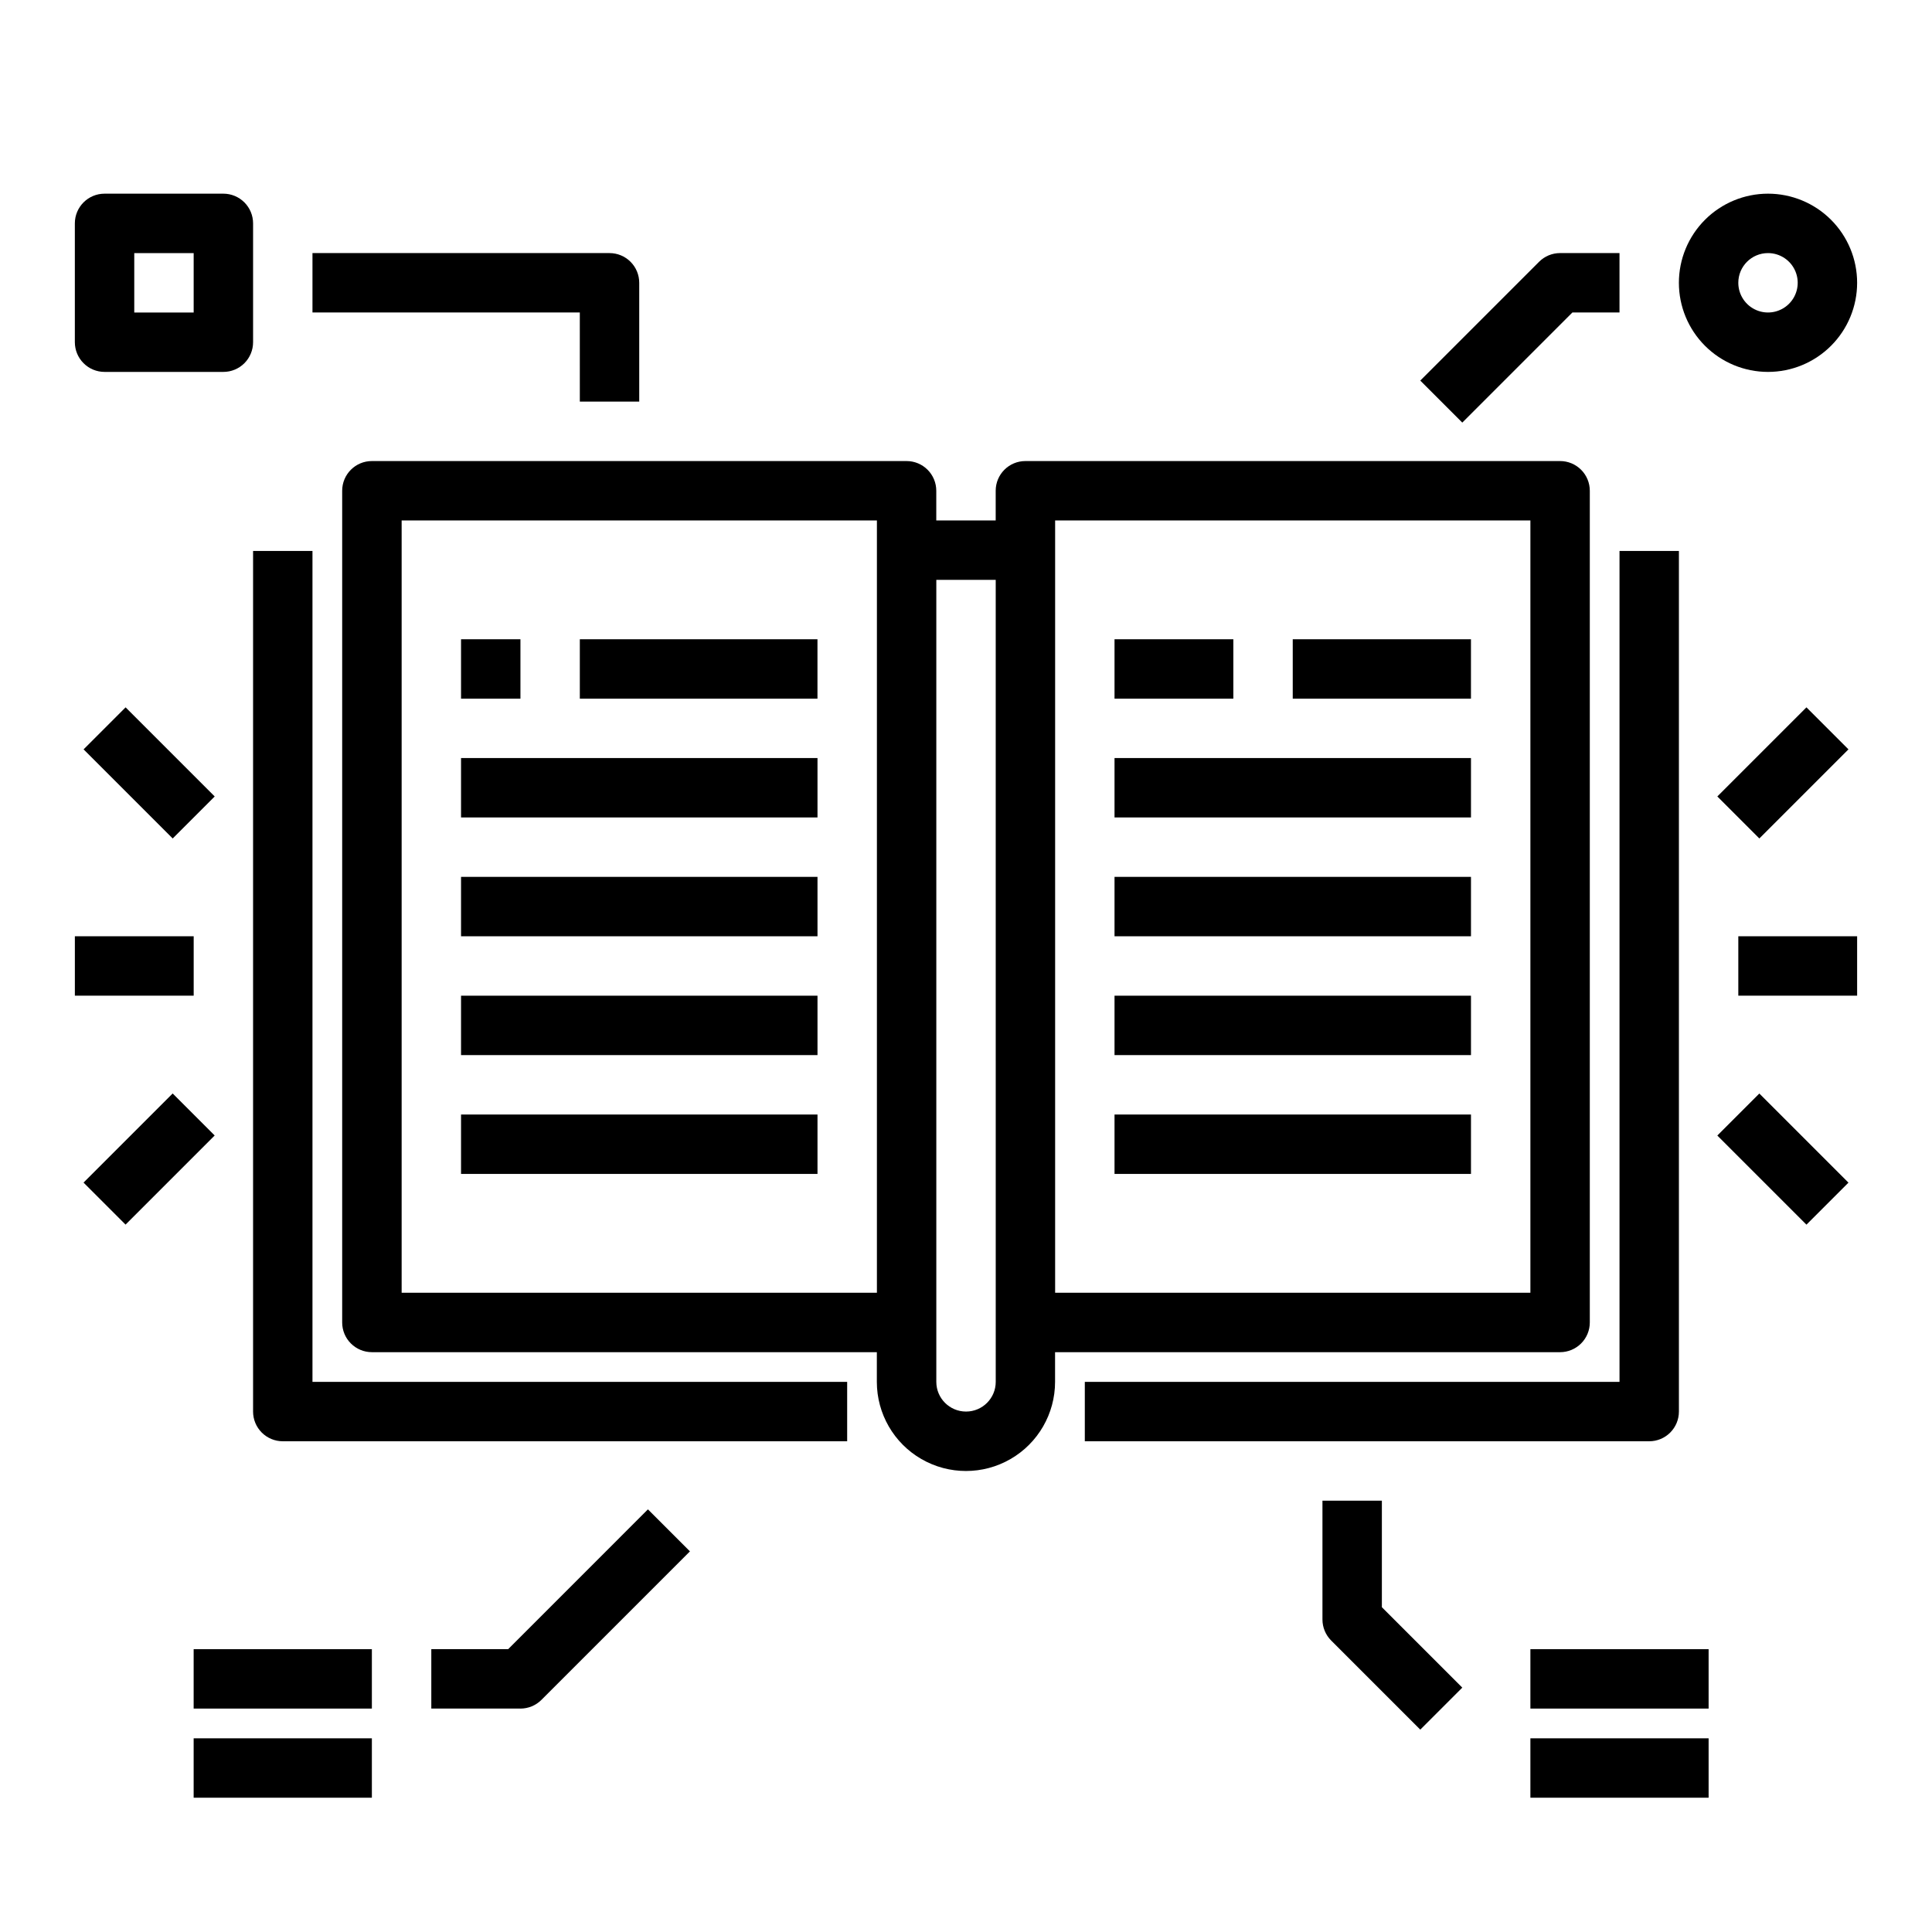
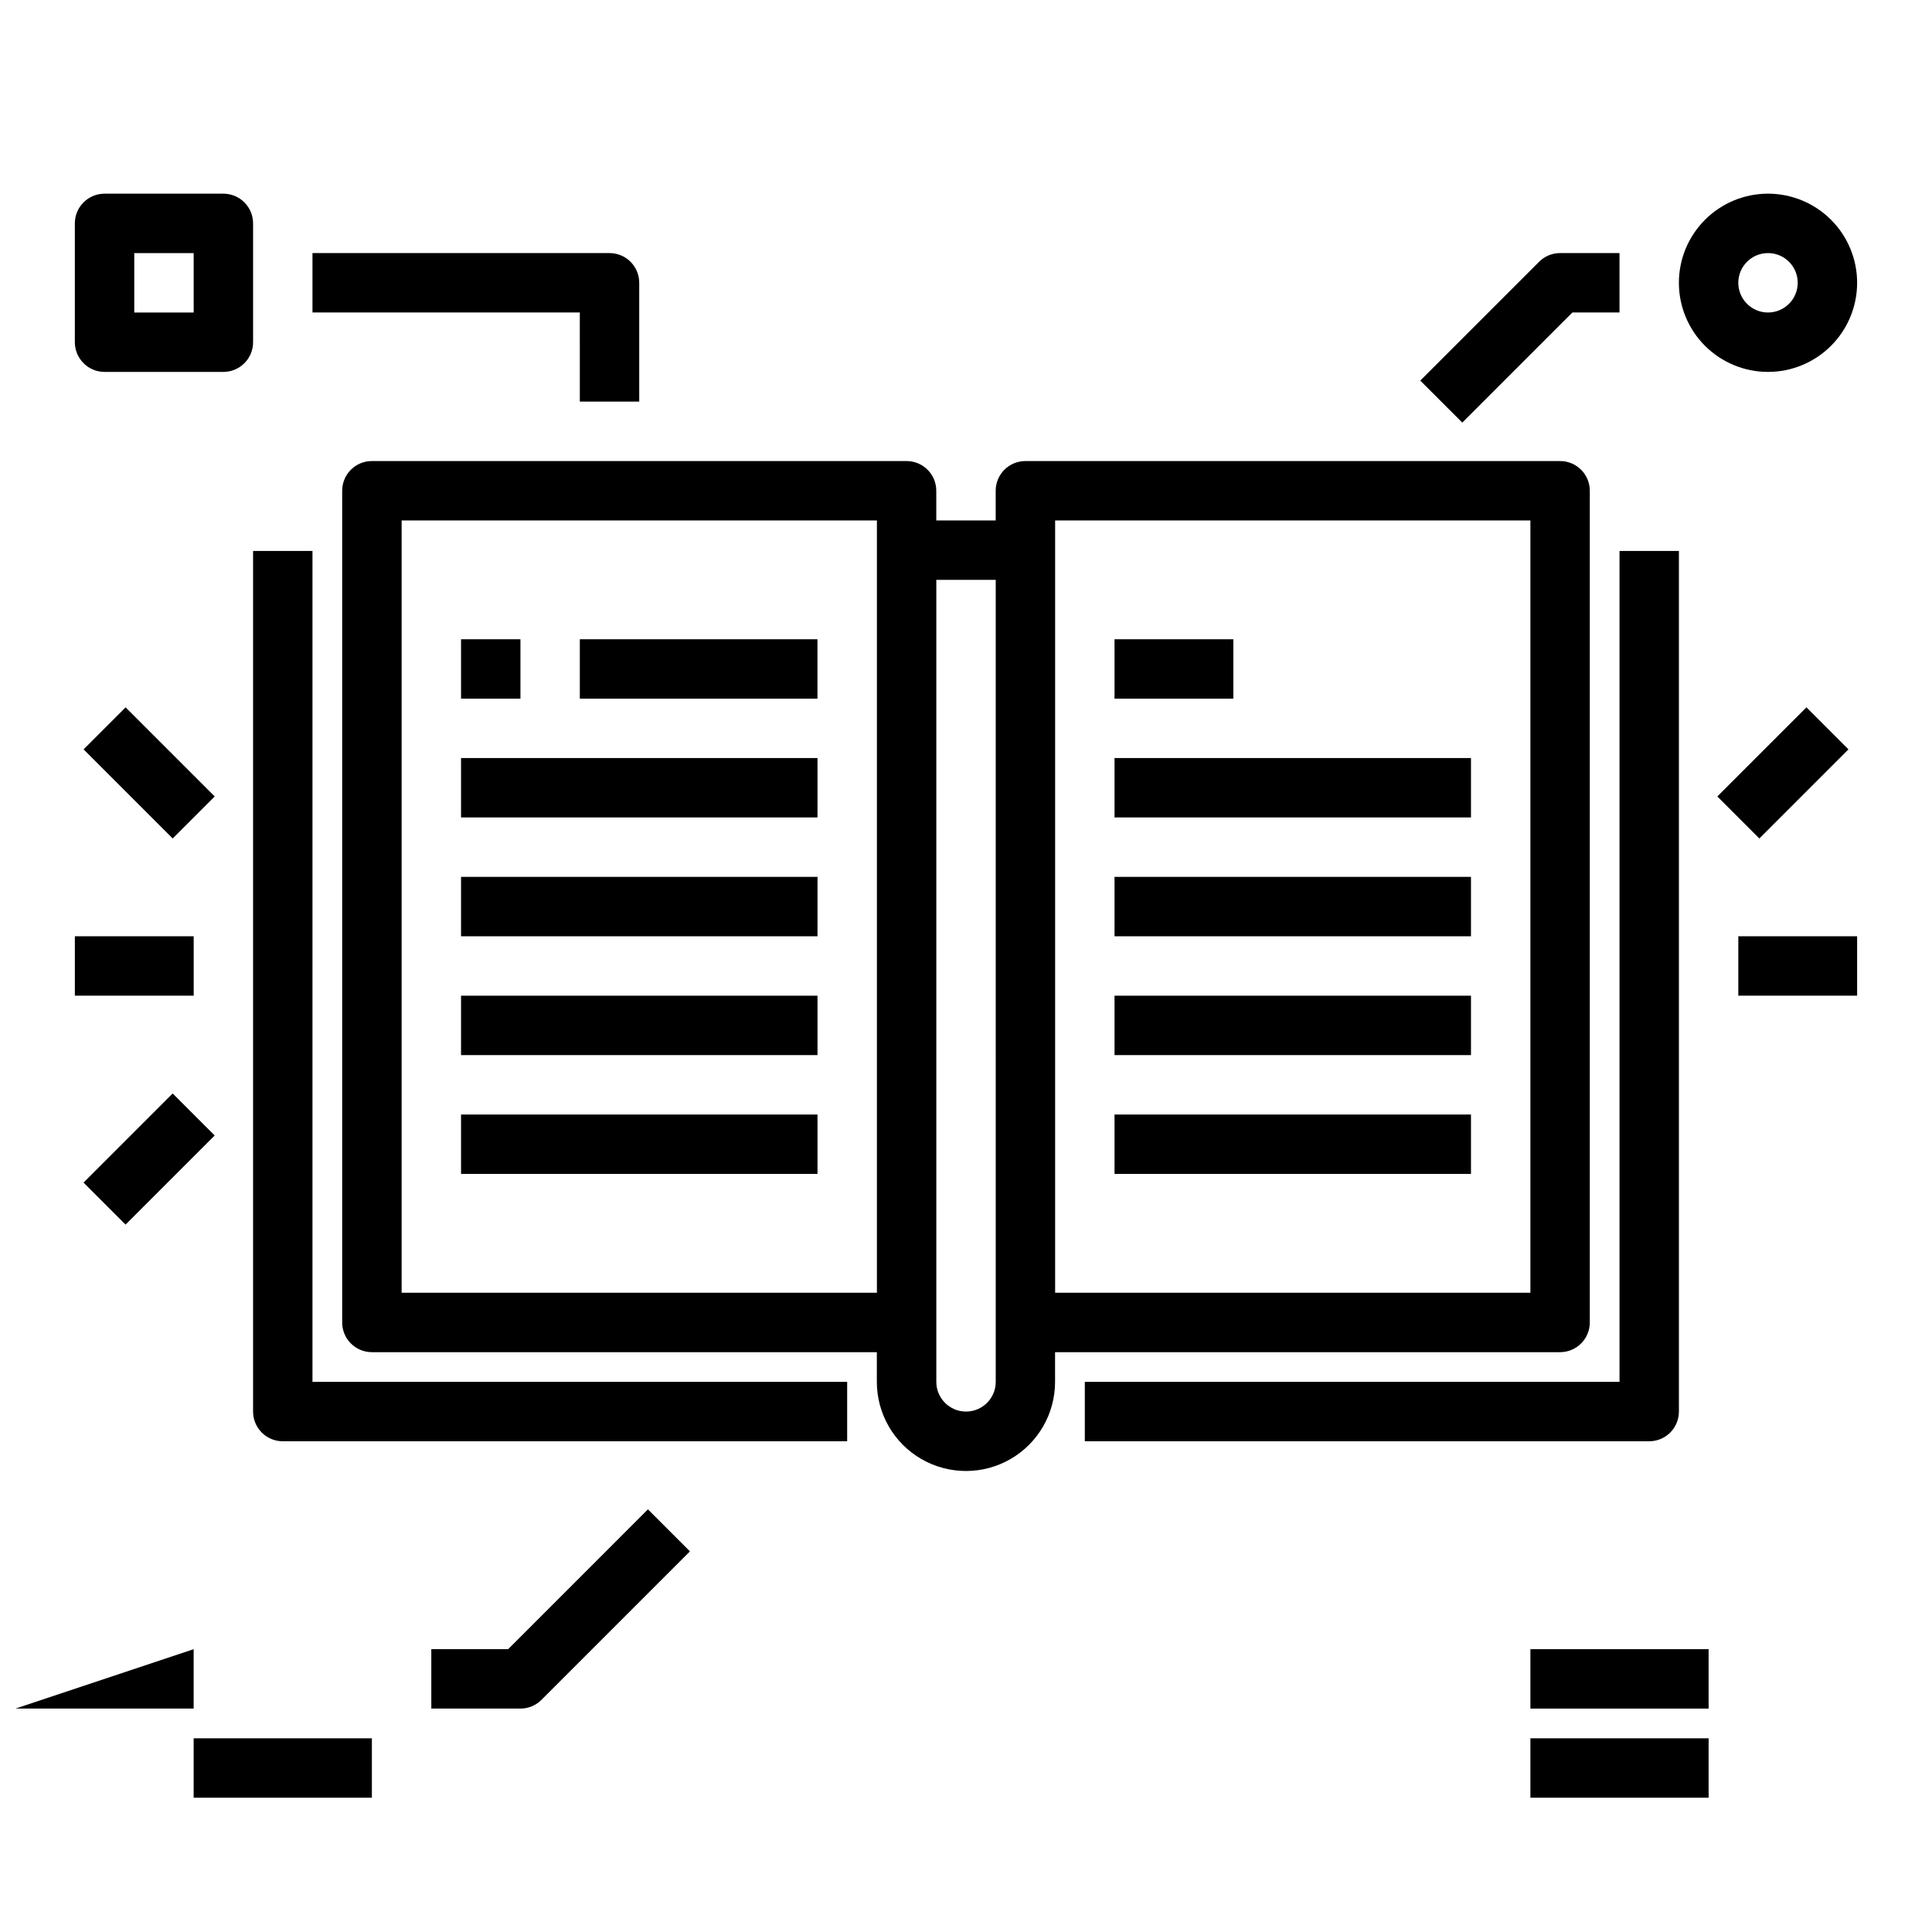
<svg xmlns="http://www.w3.org/2000/svg" fill="#000000" width="800px" height="800px" version="1.1" viewBox="144 144 512 512">
  <g>
    <path d="m226.81 290.01h-15.742v228.07c0 2.09 0.828 4.09 2.305 5.566 1.477 1.477 3.481 2.305 5.566 2.305h149.57v-15.742h-141.7z" />
    <path d="m266.18 313.41h15.742v15.742h-15.742z" />
    <path d="m297.66 313.41h62.977v15.742h-62.977z" />
    <path d="m266.18 344.89h94.465v15.742h-94.465z" />
    <path d="m266.18 376.38h94.465v15.742h-94.465z" />
    <path d="m266.18 407.87h94.465v15.742h-94.465z" />
    <path d="m557.44 502.34c2.09 0 4.09-0.832 5.566-2.309 1.477-1.473 2.309-3.477 2.309-5.566v-220.41c0-2.09-0.832-4.09-2.309-5.566-1.477-1.477-3.477-2.305-5.566-2.305h-141.7c-4.348 0-7.871 3.523-7.871 7.871v7.871h-15.746v-7.871c0-2.09-0.828-4.09-2.305-5.566-1.477-1.477-3.477-2.305-5.566-2.305h-141.7c-4.348 0-7.871 3.523-7.871 7.871v220.41c0 2.09 0.828 4.094 2.305 5.566 1.477 1.477 3.477 2.309 5.566 2.309h133.82v7.871c0 8.438 4.5 16.234 11.809 20.453 7.305 4.219 16.309 4.219 23.613 0 7.309-4.219 11.809-12.016 11.809-20.453v-7.871zm-133.82-220.42h125.95v204.67h-125.95zm-173.18 204.67v-204.67h125.95v204.67zm157.44 23.617c0 4.348-3.523 7.871-7.871 7.871s-7.875-3.523-7.875-7.871v-212.54h15.742z" />
    <path d="m588.93 518.08v-228.07h-15.742v220.2h-141.7v15.742h149.57c2.09 0 4.09-0.828 5.566-2.305 1.477-1.477 2.305-3.477 2.305-5.566z" />
-     <path d="m486.59 313.41h47.23v15.742h-47.23z" />
    <path d="m439.36 313.41h31.488v15.742h-31.488z" />
    <path d="m439.36 344.89h94.465v15.742h-94.465z" />
    <path d="m439.36 376.38h94.465v15.742h-94.465z" />
    <path d="m439.36 407.87h94.465v15.742h-94.465z" />
    <path d="m266.18 439.36h94.465v15.742h-94.465z" />
    <path d="m439.36 439.36h94.465v15.742h-94.465z" />
    <path d="m560.7 226.81h12.484v-15.742h-15.746c-2.086 0-4.09 0.828-5.562 2.305l-31.488 31.488 11.133 11.133z" />
    <path d="m612.54 242.56c6.262 0 12.27-2.488 16.699-6.918 4.43-4.43 6.918-10.434 6.918-16.699 0-6.262-2.488-12.27-6.918-16.699-4.43-4.43-10.438-6.918-16.699-6.918s-12.27 2.488-16.699 6.918c-4.43 4.43-6.918 10.438-6.918 16.699 0 6.266 2.488 12.27 6.918 16.699s10.438 6.918 16.699 6.918zm0-31.488c3.184 0 6.055 1.918 7.273 4.859 1.219 2.941 0.543 6.328-1.707 8.578s-5.637 2.926-8.578 1.707-4.859-4.09-4.859-7.273c0-4.348 3.523-7.871 7.871-7.871z" />
    <path d="m171.71 242.56h31.488c2.086 0 4.09-0.828 5.566-2.305 1.477-1.477 2.305-3.481 2.305-5.566v-31.488c0-2.09-0.828-4.09-2.305-5.566-1.477-1.477-3.481-2.309-5.566-2.309h-31.488c-4.348 0-7.875 3.527-7.875 7.875v31.488c0 2.086 0.832 4.09 2.309 5.566 1.477 1.477 3.477 2.305 5.566 2.305zm7.871-31.488h15.742v15.742h-15.742z" />
    <path d="m297.66 250.43h15.742v-31.488c0-2.086-0.828-4.09-2.305-5.566-1.477-1.477-3.481-2.305-5.566-2.305h-78.723v15.742h70.848z" />
    <path d="m278.66 581.05h-20.359v15.742h23.617v0.004c2.086-0.004 4.09-0.832 5.566-2.309l39.359-39.359-11.133-11.133z" />
-     <path d="m195.32 581.05h47.23v15.742h-47.23z" />
+     <path d="m195.32 581.05v15.742h-47.23z" />
    <path d="m195.32 604.67h47.23v15.742h-47.23z" />
-     <path d="m510.21 541.7h-15.746v31.488c0.004 2.086 0.832 4.09 2.309 5.566l23.617 23.617 11.133-11.133-21.312-21.309z" />
    <path d="m549.57 581.05h47.23v15.742h-47.23z" />
    <path d="m549.57 604.67h47.23v15.742h-47.23z" />
    <path d="m604.67 392.12h31.488v15.742h-31.488z" />
    <path d="m599.11 355.07 23.617-23.617 11.133 11.133-23.617 23.617z" />
-     <path d="m599.11 444.93 11.133-11.133 23.617 23.617-11.133 11.133z" />
    <path d="m163.84 392.12h31.488v15.742h-31.488z" />
    <path d="m166.15 342.59 11.133-11.133 23.617 23.617-11.133 11.133z" />
    <path d="m166.14 457.4 23.617-23.617 11.133 11.133-23.617 23.617z" />
  </g>
</svg>